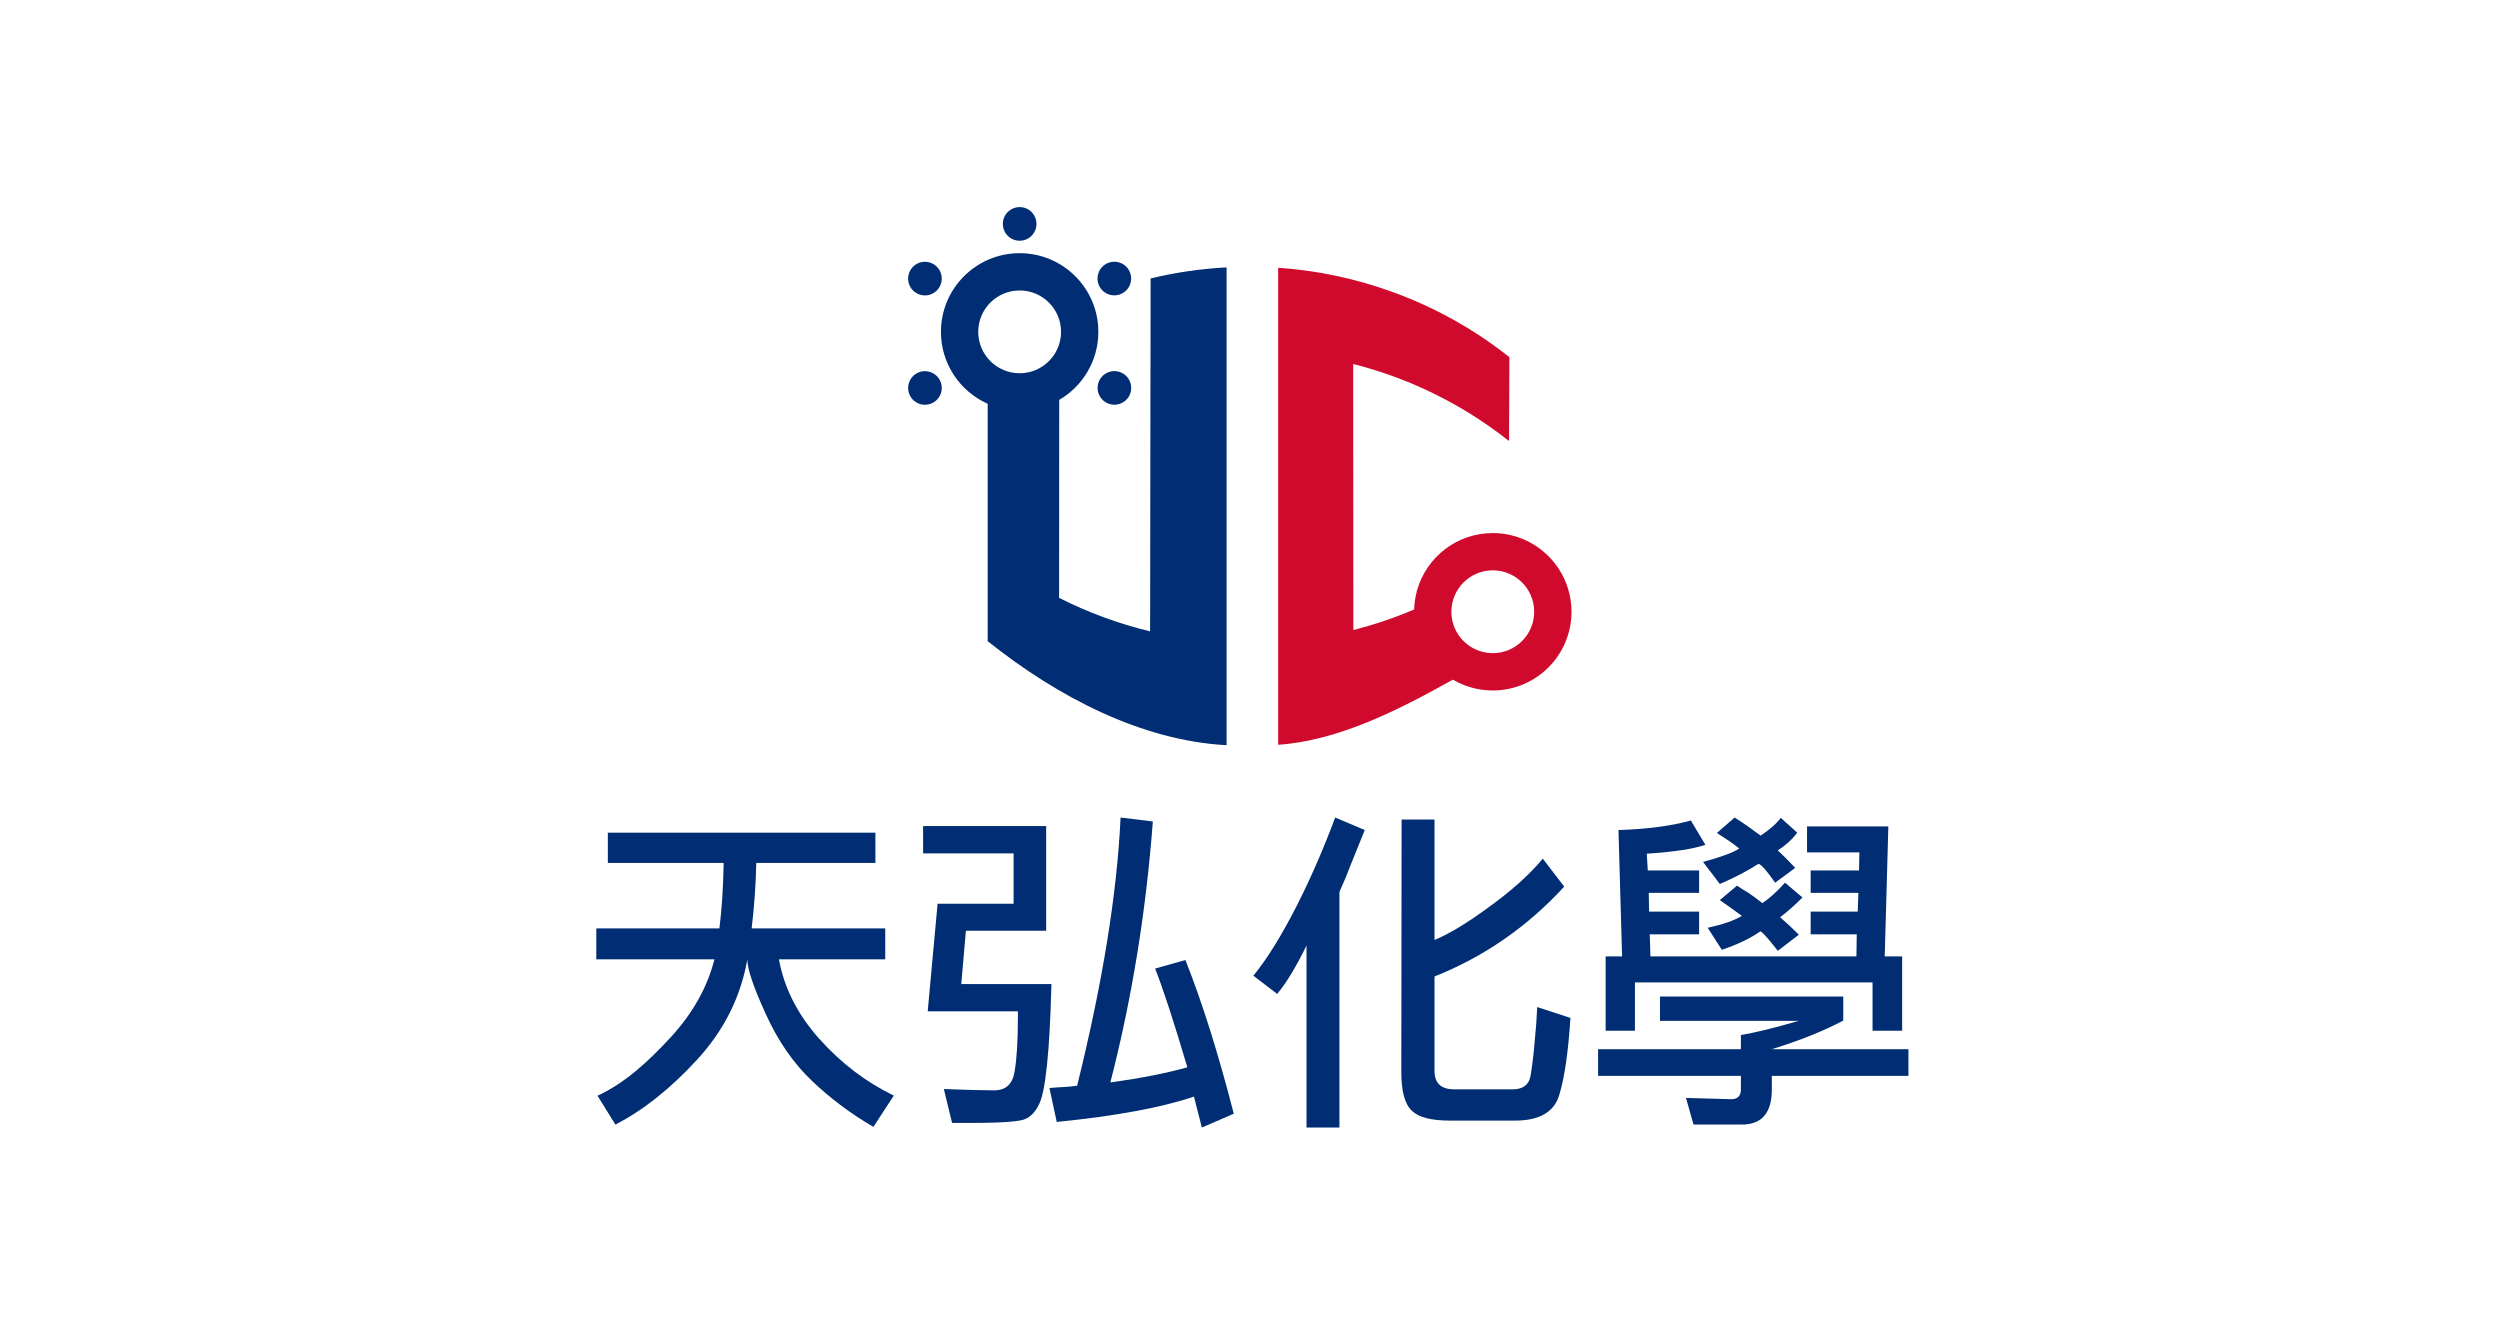
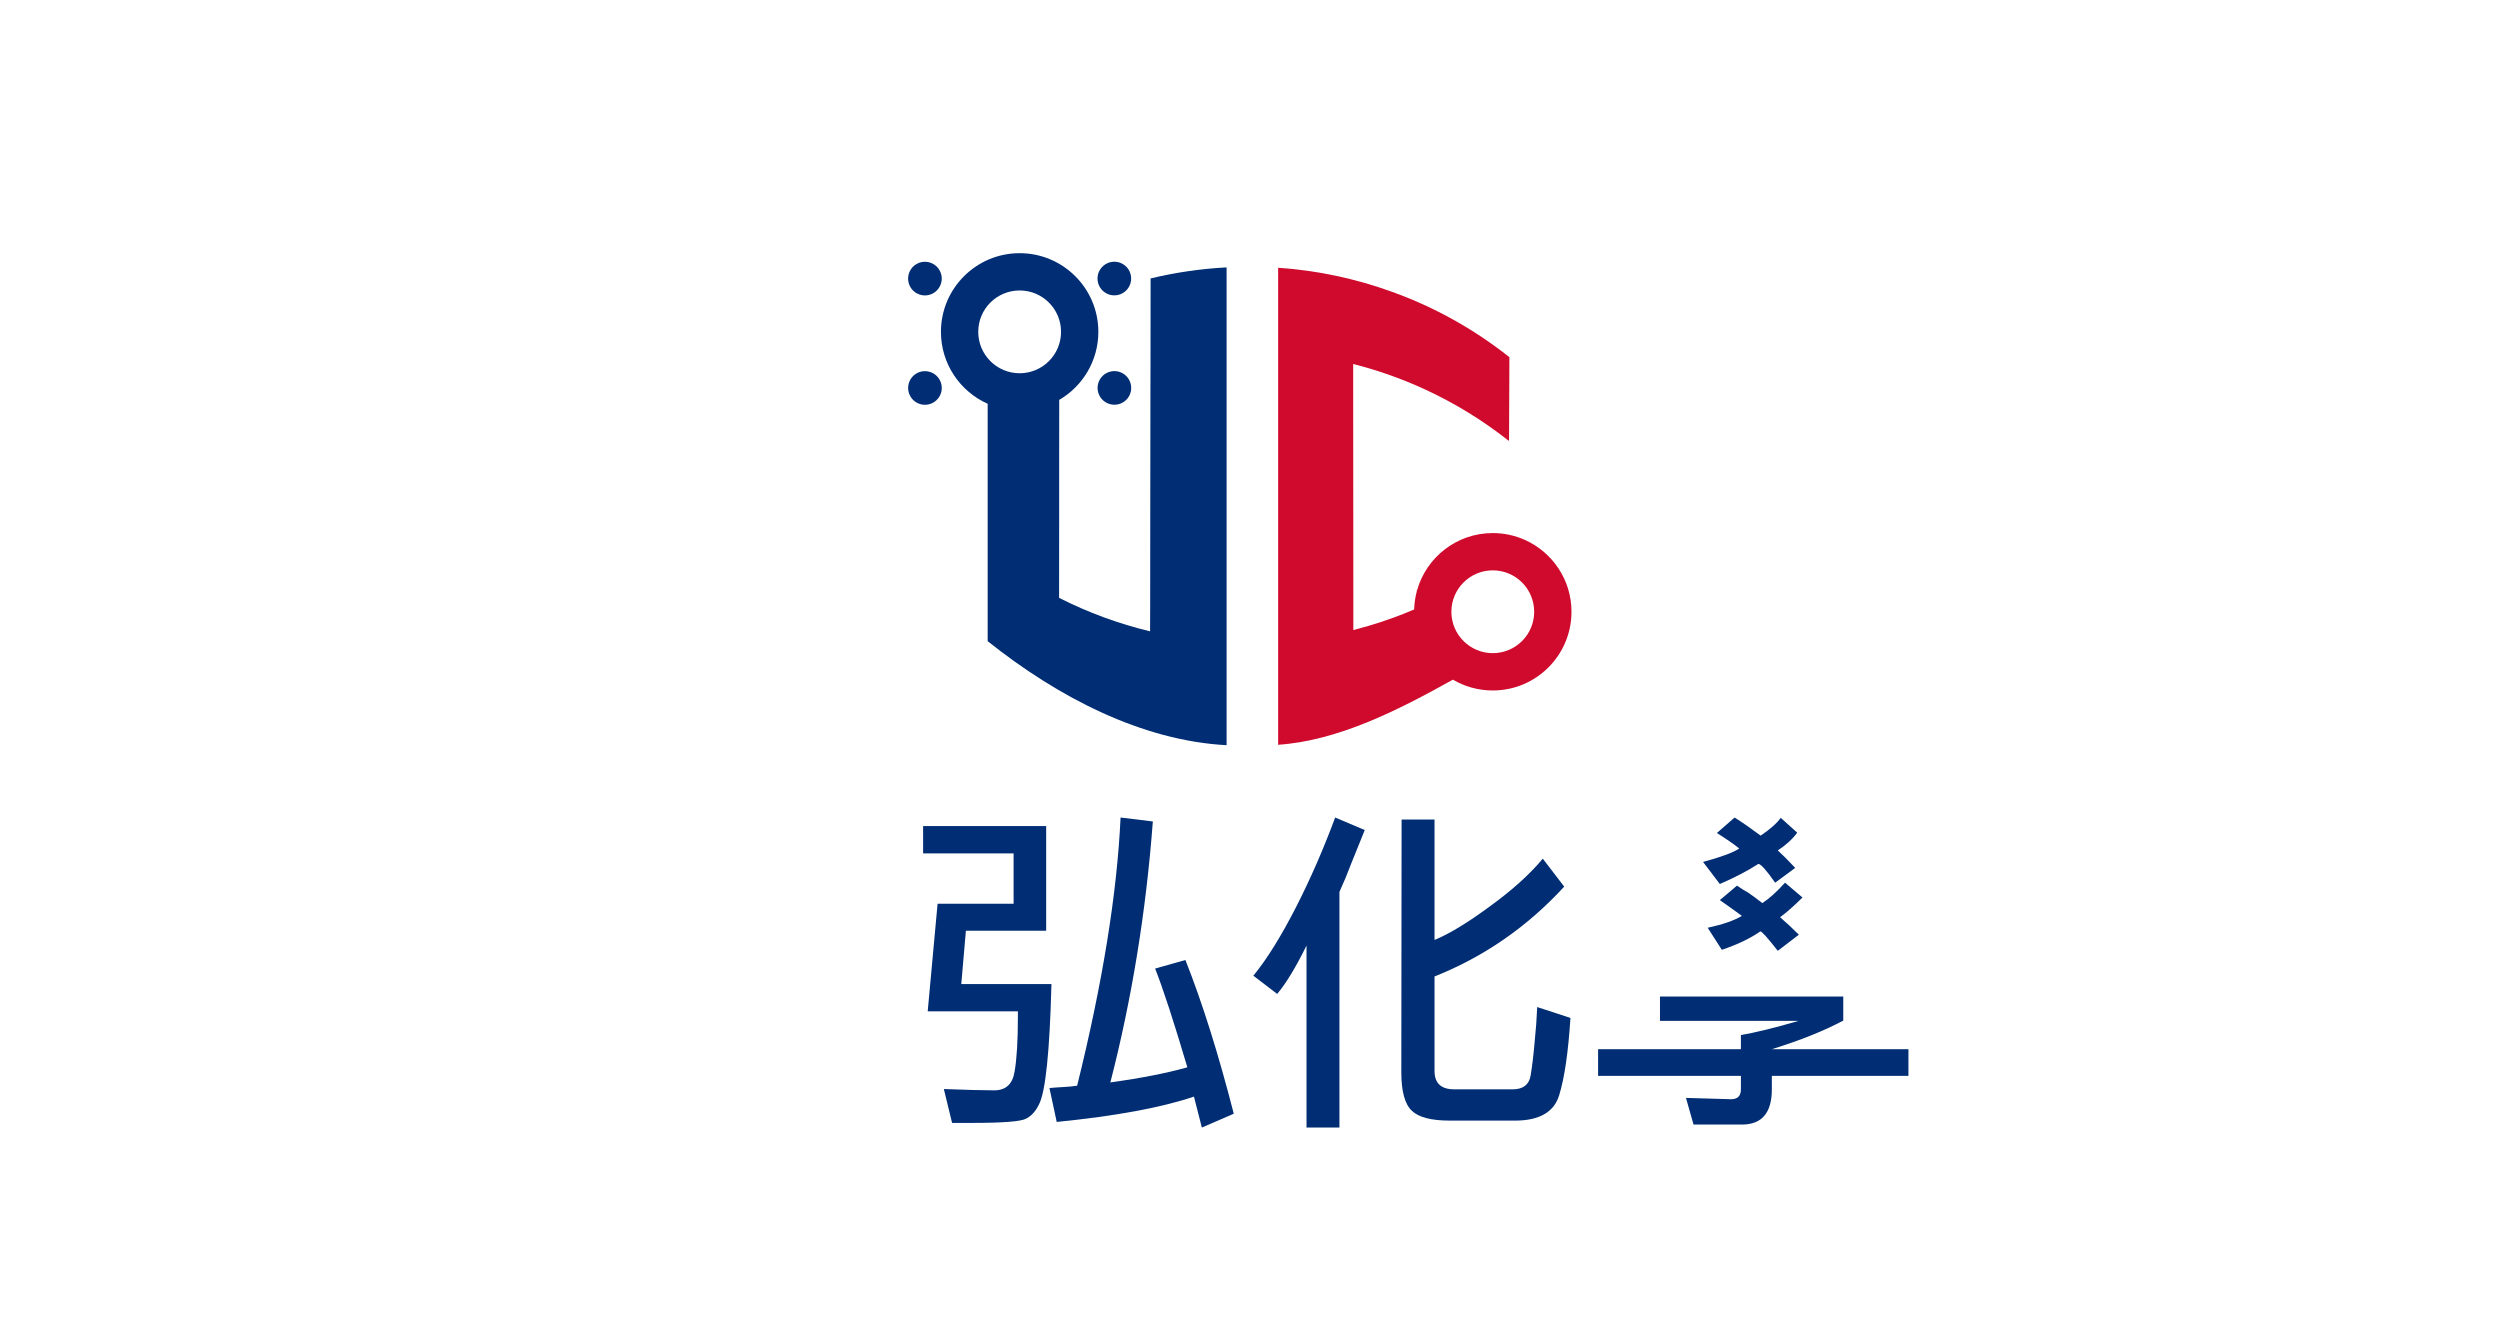
<svg xmlns="http://www.w3.org/2000/svg" width="280px" height="150px" viewBox="0 0 280 150" version="1.1">
  <title>logo_uranus</title>
  <desc>Created with Sketch.</desc>
  <g id="logo_uranus" stroke="none" stroke-width="1" fill="none" fill-rule="evenodd">
    <g id="002" transform="translate(66, 23)" fill-rule="nonzero">
      <g id="群組" transform="translate(0, 68.46)" fill="#002D73">
-         <path d="M18.186,12.524 L33.147,12.524 L33.147,15.988 L21.242,15.988 C21.831,19.231 23.357,22.216 25.812,24.945 C28.244,27.648 31.01,29.749 34.106,31.247 L31.822,34.748 C29.314,33.297 27.017,31.578 24.928,29.588 C22.841,27.597 21.12,25.101 19.765,22.105 C18.39,19.106 17.702,17.07 17.702,15.987 C16.966,20.189 15.097,23.922 12.103,27.193 C9.101,30.461 6.043,32.894 2.922,34.491 L0.925,31.264 C4.046,29.814 6.632,27.401 9.112,24.724 C11.595,22.02 13.229,19.105 14.017,15.987 L0.785,15.987 L0.785,12.523 L14.571,12.523 C14.841,10.434 14.999,7.987 15.049,5.188 L2.078,5.188 L2.078,1.797 L32.044,1.797 L32.044,5.188 L18.702,5.188 C18.652,7.621 18.479,10.065 18.186,12.524 Z" id="路徑" />
        <path d="M42.806,34.307 C41.996,34.307 41.27,34.307 40.633,34.307 L39.711,30.511 C42.242,30.609 44.121,30.659 45.348,30.659 C46.652,30.659 47.413,29.957 47.633,28.556 C47.879,27.158 48.004,25.117 48.004,22.438 C48.004,22.167 48.004,21.958 48.004,21.812 L37.903,21.812 L39.009,9.759 L47.523,9.759 L47.523,4.12 L37.388,4.12 L37.388,1.06 L51.171,1.06 L51.171,12.781 L42.18,12.781 L41.664,18.754 L51.762,18.754 C51.566,26.347 51.098,30.844 50.362,32.242 C49.991,33.004 49.512,33.534 48.924,33.828 C48.359,34.148 46.32,34.307 42.806,34.307 Z" id="路徑" />
        <path d="M67.722,31.358 C64.11,32.586 58.987,33.533 52.353,34.197 L51.539,30.4 C52.057,30.35 52.573,30.314 53.089,30.29 C53.581,30.264 54.099,30.215 54.639,30.141 C57.488,18.643 59.109,8.628 59.504,0.103 L63.119,0.543 C62.355,10.669 60.769,20.413 58.359,29.775 C61.874,29.281 64.749,28.715 66.984,28.077 C65.461,22.941 64.259,19.257 63.374,17.018 L66.767,16.061 C68.655,20.828 70.462,26.568 72.182,33.275 L68.608,34.824 C68.188,33.152 67.892,31.996 67.722,31.358 Z" id="路徑" />
        <path d="M74.375,17.819 C77.469,14.083 81.054,6.836 83.537,0.103 L86.853,1.504 C86.385,2.682 85.896,3.899 85.378,5.153 C84.936,6.331 84.48,7.422 84.017,8.433 L84.017,34.825 L80.33,34.825 L80.33,14.441 C79.148,16.851 78.055,18.653 77.046,19.861 L74.375,17.819 Z" id="路徑" />
        <path d="M90.979,0.324 L94.666,0.324 L94.666,13.814 C96.337,13.127 98.403,11.872 100.862,10.054 C103.34,8.26 105.319,6.479 106.793,4.71 L109.191,7.842 C105.06,12.341 100.22,15.693 94.666,17.906 L94.666,28.483 C94.666,29.861 95.405,30.546 96.88,30.546 L103.403,30.546 C104.583,30.546 105.259,30.031 105.43,28.999 C105.6,27.967 105.751,26.74 105.874,25.313 C106.02,23.886 106.117,22.559 106.167,21.331 L109.892,22.549 C109.644,26.381 109.226,29.256 108.637,31.172 C108.071,33.09 106.412,34.049 103.661,34.049 L96.401,34.049 C94.312,34.049 92.886,33.682 92.125,32.944 C91.339,32.205 90.947,30.769 90.947,28.631 L90.979,0.324 Z" id="路徑" />
        <path d="M140.445,20.15 L140.445,22.845 C138.281,23.999 135.617,25.066 132.446,26.05 L147.744,26.05 L147.744,29.035 L132.446,29.035 L132.446,30.545 C132.446,33.174 131.329,34.491 129.092,34.491 L123.676,34.491 L122.829,31.506 L127.879,31.653 C128.617,31.653 128.982,31.286 128.982,30.546 L128.982,29.037 L112.987,29.037 L112.987,26.051 L128.982,26.051 L128.982,24.467 C130.68,24.172 132.83,23.643 135.433,22.88 L119.916,22.88 L119.916,20.152 L140.445,20.152 L140.445,20.15 Z" id="路徑" />
-         <path d="M143.727,18.568 L117.114,18.568 L117.114,23.985 L113.833,23.985 L113.833,15.655 L115.674,15.655 L115.27,1.504 C118.462,1.406 121.167,1.049 123.379,0.436 L125.002,3.161 C123.625,3.627 121.438,3.96 118.441,4.155 L118.551,6.035 L124.301,6.035 L124.301,8.54 L118.661,8.54 L118.699,10.643 L124.301,10.643 L124.301,13.187 L118.771,13.187 L118.847,15.655 L141.919,15.655 L141.955,13.187 L136.795,13.187 L136.795,10.643 L142.066,10.643 L142.141,8.54 L136.795,8.54 L136.795,6.035 L142.213,6.035 L142.251,4.007 L136.389,4.007 L136.389,1.095 L145.495,1.095 L145.089,15.654 L147.04,15.654 L147.04,23.984 L143.726,23.984 L143.726,18.568 L143.727,18.568 Z" id="路徑" />
        <path d="M130.936,5.298 C129.707,6.087 128.269,6.836 126.622,7.549 L124.743,5.078 C126.808,4.515 128.158,4.009 128.797,3.57 C128.183,3.077 127.347,2.499 126.29,1.835 L128.279,0.104 C129.241,0.716 130.21,1.395 131.192,2.13 C132.249,1.418 133,0.754 133.444,0.139 L135.287,1.798 C134.746,2.535 134.02,3.198 133.112,3.786 C133.601,4.23 134.254,4.881 135.066,5.742 L132.817,7.401 C131.835,6 131.207,5.298 130.936,5.298 Z" id="路徑" />
        <path d="M131.156,12.855 C130.027,13.644 128.589,14.331 126.845,14.919 L125.262,12.45 C126.955,12.082 128.232,11.638 129.092,11.121 C128.603,10.754 127.779,10.164 126.622,9.352 L128.542,7.731 C129.005,8.053 129.434,8.322 129.829,8.54 C130.297,8.862 130.813,9.241 131.379,9.686 C132.117,9.218 132.965,8.457 133.922,7.401 L135.878,9.059 C134.966,9.967 134.132,10.705 133.37,11.271 C134.082,11.884 134.781,12.534 135.472,13.225 L133.112,15.031 C131.98,13.581 131.329,12.855 131.156,12.855 Z" id="路徑" />
      </g>
      <g id="群組" transform="translate(35.452, 0)">
        <path d="M69.331,37.469 C68.231,36.977 67.017,36.704 65.742,36.704 C61.702,36.704 58.307,39.41 57.26,43.114 L57.2,43.133 L57.238,43.198 C57.06,43.859 56.955,44.545 56.933,45.254 L56.933,45.26 C54.715,46.21 52.434,46.973 50.121,47.568 L50.121,45.232 L50.116,35.231 L50.111,30.1 L50.104,20.674 L50.104,17.768 C50.419,17.845 50.735,17.929 51.045,18.016 C53.51,18.697 55.928,19.581 58.273,20.674 C61.496,22.172 64.578,24.05 67.458,26.319 L67.561,26.368 L67.586,20.674 L67.6,17.004 C63.567,13.808 59.133,11.369 54.489,9.697 C50.351,8.188 46.044,7.287 41.7,6.991 L41.7,60.416 C48.479,59.947 55.178,56.521 61.275,53.121 C62.586,53.892 64.109,54.333 65.742,54.333 C70.606,54.333 74.555,50.384 74.555,45.518 C74.555,41.925 72.408,38.84 69.331,37.469 Z M65.74,50.154 C63.18,50.154 61.103,48.078 61.103,45.52 C61.103,42.955 63.18,40.879 65.74,40.879 C68.3,40.879 70.377,42.955 70.377,45.52 C70.377,48.078 68.3,50.154 65.74,50.154 Z" id="形狀" fill="#CF0A2C" />
        <g fill="#002D73">
          <path d="M27.416,8.185 L27.406,17.615 L27.396,20.674 L27.384,30.1 L27.377,35.231 L27.367,45.232 L27.357,47.711 C23.859,46.87 20.433,45.614 17.166,43.961 L17.174,35.231 L17.174,30.1 L17.181,21.787 C19.801,20.259 21.562,17.419 21.562,14.166 C21.562,9.302 17.615,5.356 12.747,5.356 C7.883,5.356 3.934,9.303 3.934,14.166 C3.934,17.76 6.086,20.851 9.167,22.222 L9.167,38.815 L9.167,48.811 C17.023,55.076 26.411,59.955 35.927,60.462 L35.927,6.947 C33.065,7.097 30.214,7.511 27.416,8.185 Z M12.748,9.531 C15.311,9.531 17.385,11.606 17.385,14.166 C17.385,16.73 15.311,18.804 12.748,18.804 C10.188,18.804 8.111,16.73 8.111,14.166 C8.111,11.606 10.188,9.531 12.748,9.531 Z" id="形狀" />
-           <circle id="橢圓形" cx="12.749" cy="2.078" r="1.883" />
          <path d="M3.081,6.573 C3.983,7.093 4.291,8.244 3.77,9.143 C3.249,10.048 2.101,10.355 1.198,9.834 C0.301,9.318 -0.01,8.165 0.509,7.263 C1.029,6.362 2.182,6.053 3.081,6.573 Z" id="路徑" />
          <path d="M1.2,18.822 C2.1,18.303 3.252,18.612 3.773,19.512 C4.293,20.412 3.985,21.561 3.083,22.083 C2.183,22.601 1.034,22.298 0.513,21.394 C-0.007,20.496 0.301,19.345 1.2,18.822 Z" id="路徑" />
          <path d="M22.421,22.078 C21.521,21.557 21.21,20.408 21.731,19.506 C22.249,18.609 23.4,18.297 24.301,18.819 C25.2,19.336 25.511,20.489 24.99,21.391 C24.472,22.287 23.32,22.595 22.421,22.078 Z" id="路徑" />
          <circle id="橢圓形" cx="23.353" cy="8.197" r="1.883" />
        </g>
      </g>
    </g>
  </g>
</svg>